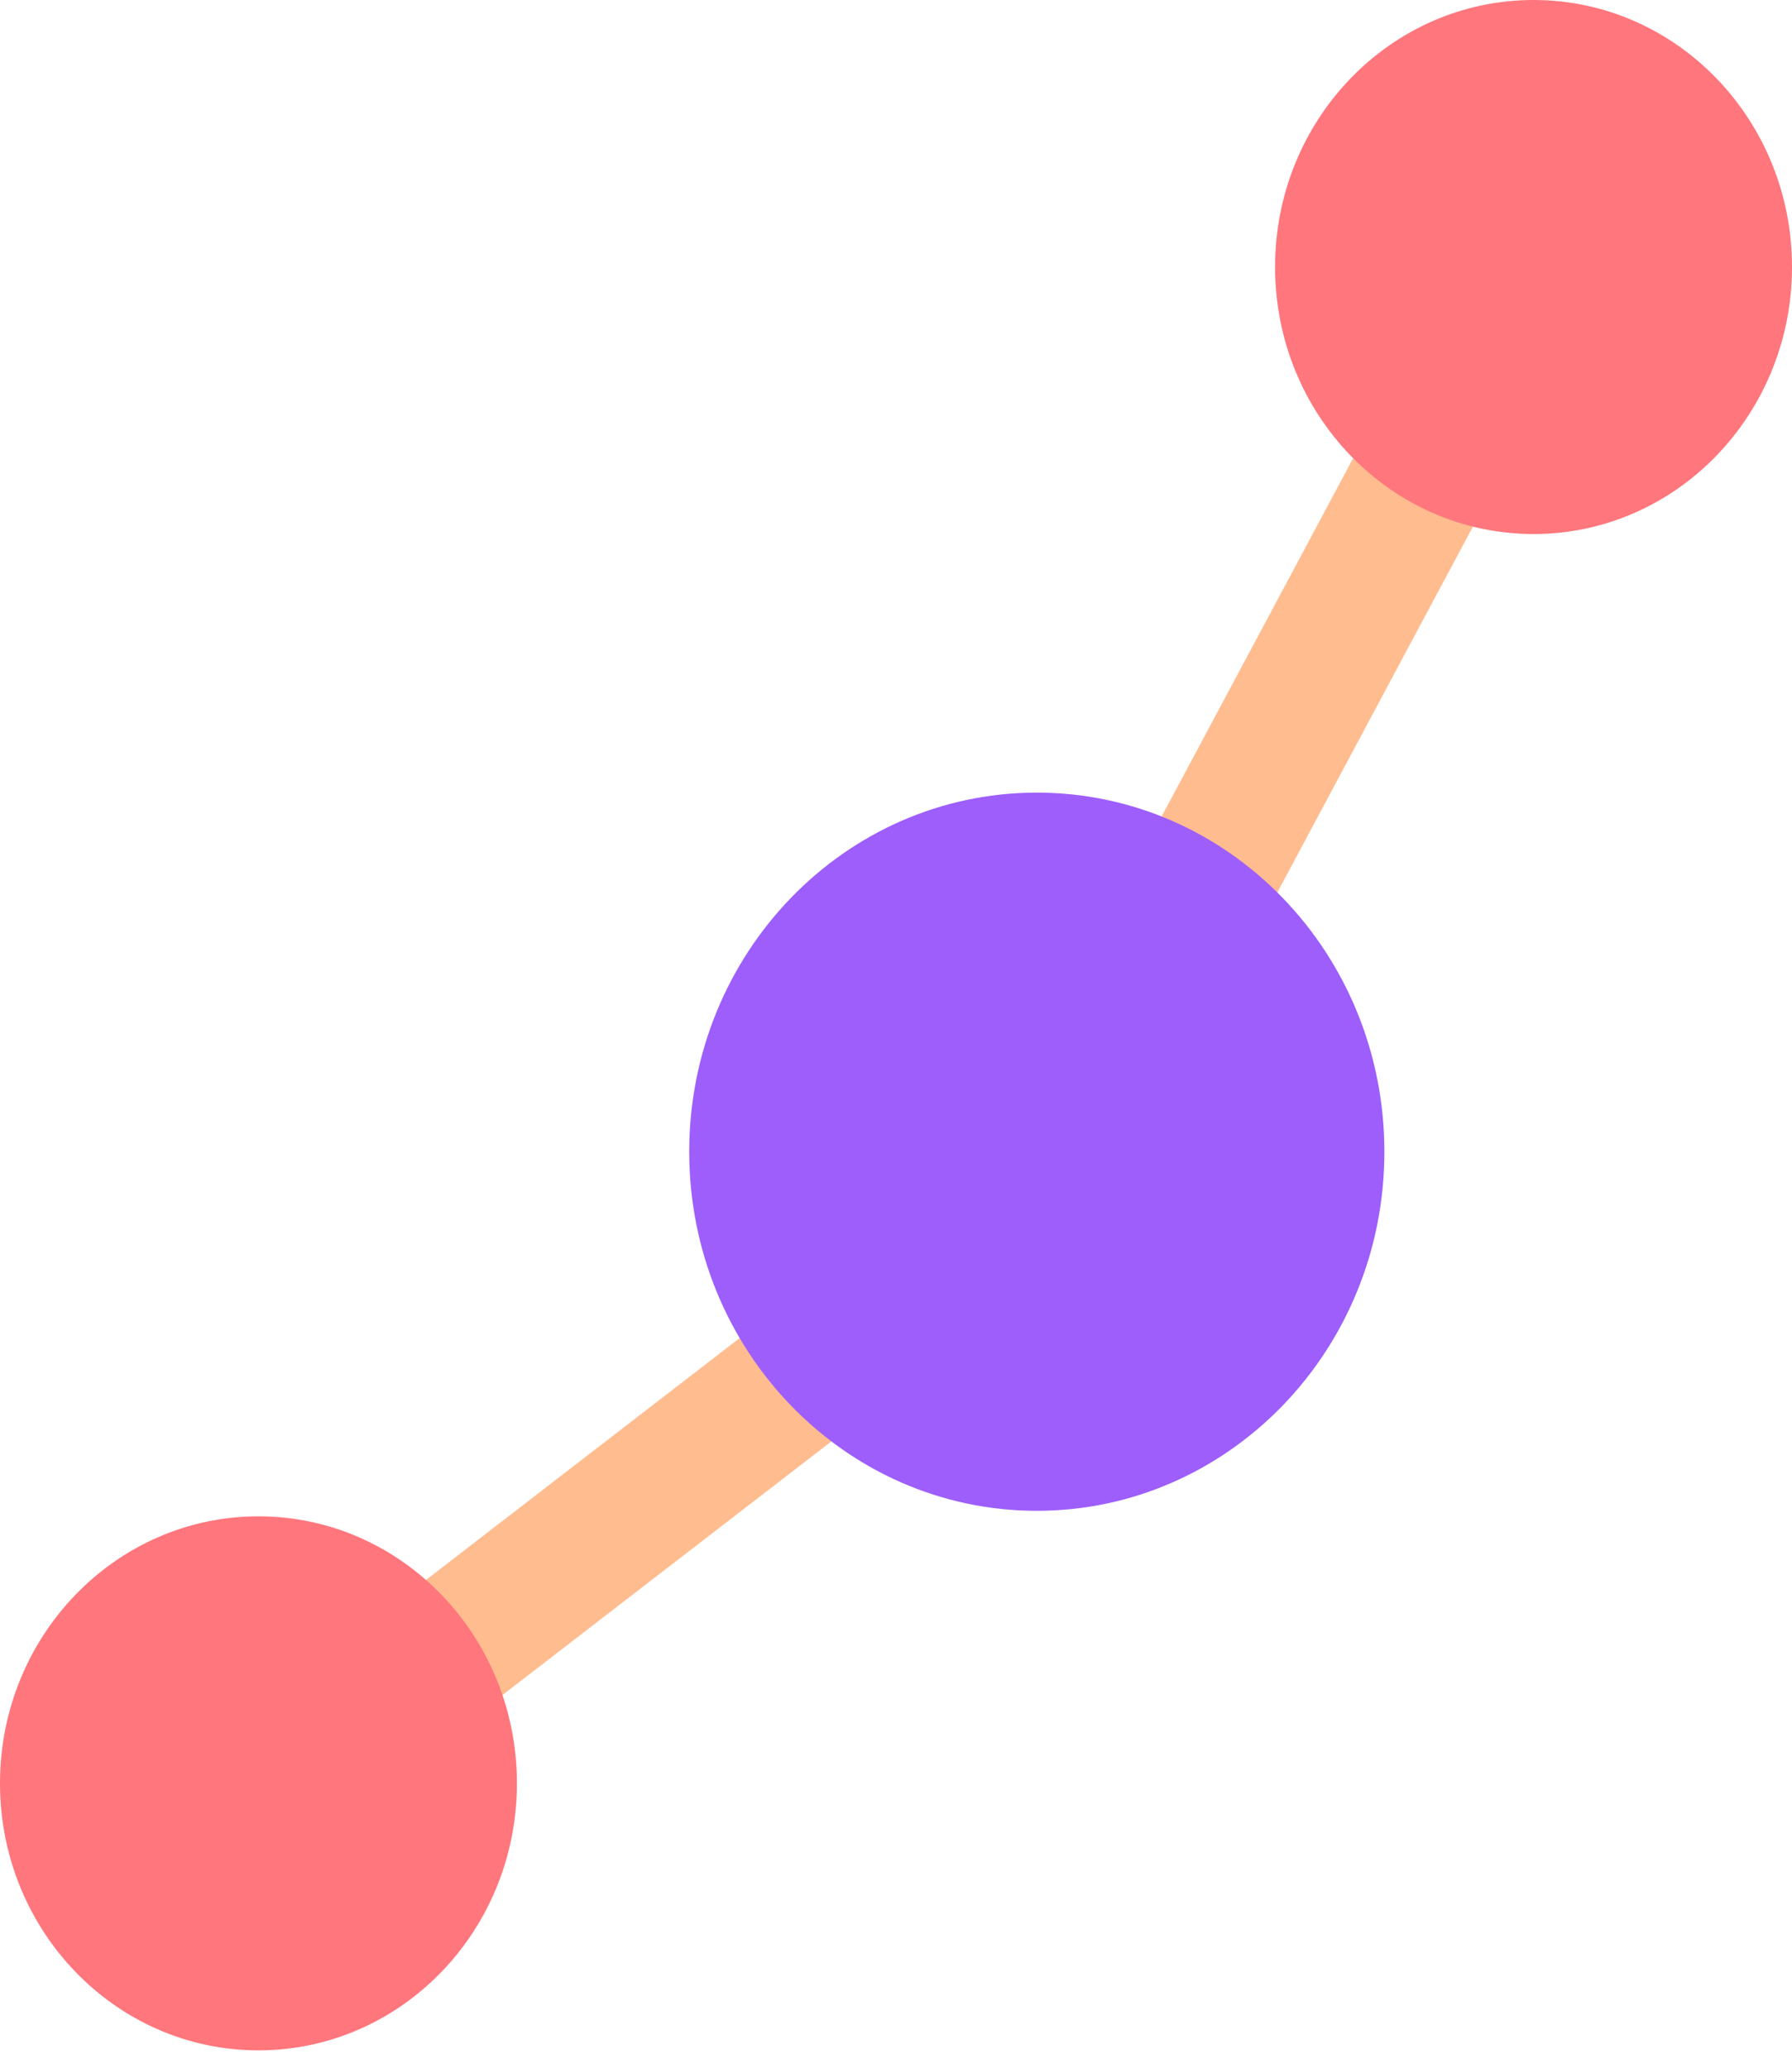
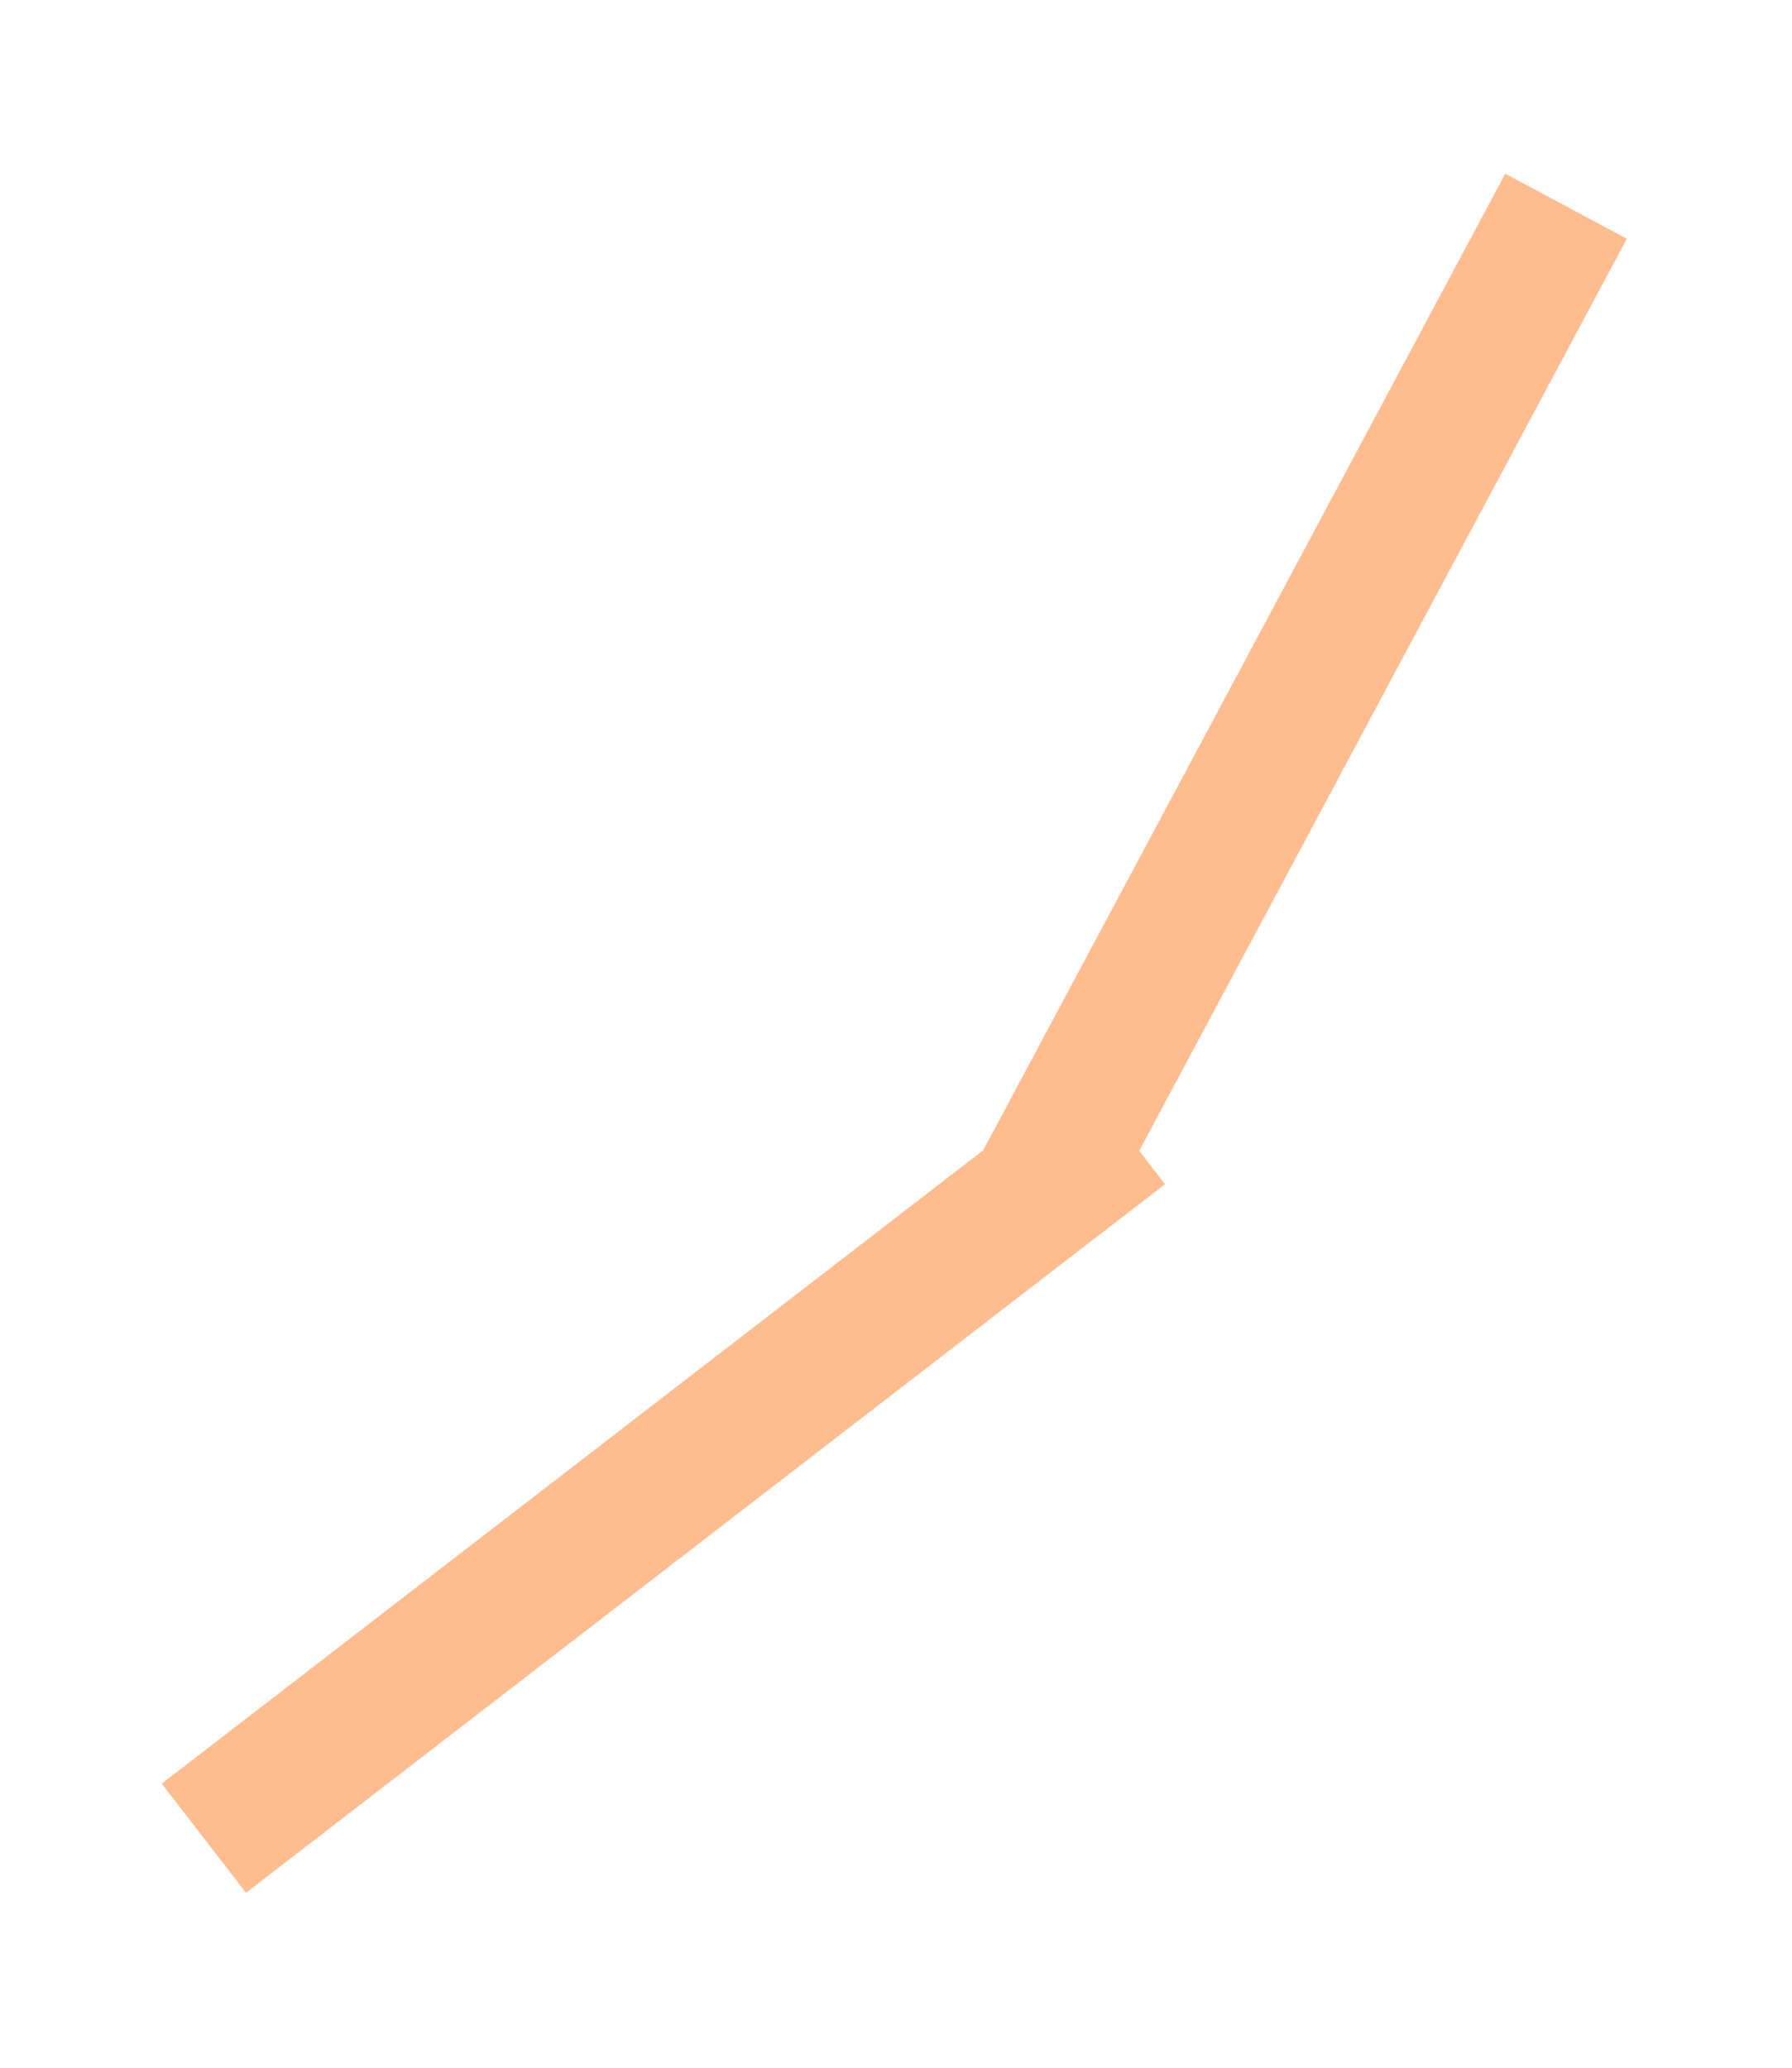
<svg xmlns="http://www.w3.org/2000/svg" width="52" height="60">
  <g fill="none" fill-rule="evenodd">
    <path stroke="#FFBC8F" stroke-linecap="square" stroke-width="4" d="M7.5 52.119L31 34M44.5 7.748L31 33" />
-     <path fill="#9D5EFB" d="M30.086 43.84C24.516 43.84 20 39.174 20 33.42 20 27.664 24.516 23 30.086 23s10.086 4.665 10.086 10.42c0 5.754-4.516 10.42-10.086 10.42" />
-     <path fill="#FF767C" d="M7.5 59.496c-4.142 0-7.5-3.47-7.5-7.748C0 47.468 3.358 44 7.5 44c4.142 0 7.5 3.469 7.5 7.748s-3.358 7.748-7.5 7.748m37-44c-4.142 0-7.5-3.47-7.5-7.748C37 3.468 40.358 0 44.5 0 48.642 0 52 3.469 52 7.748s-3.358 7.748-7.5 7.748" />
  </g>
</svg>